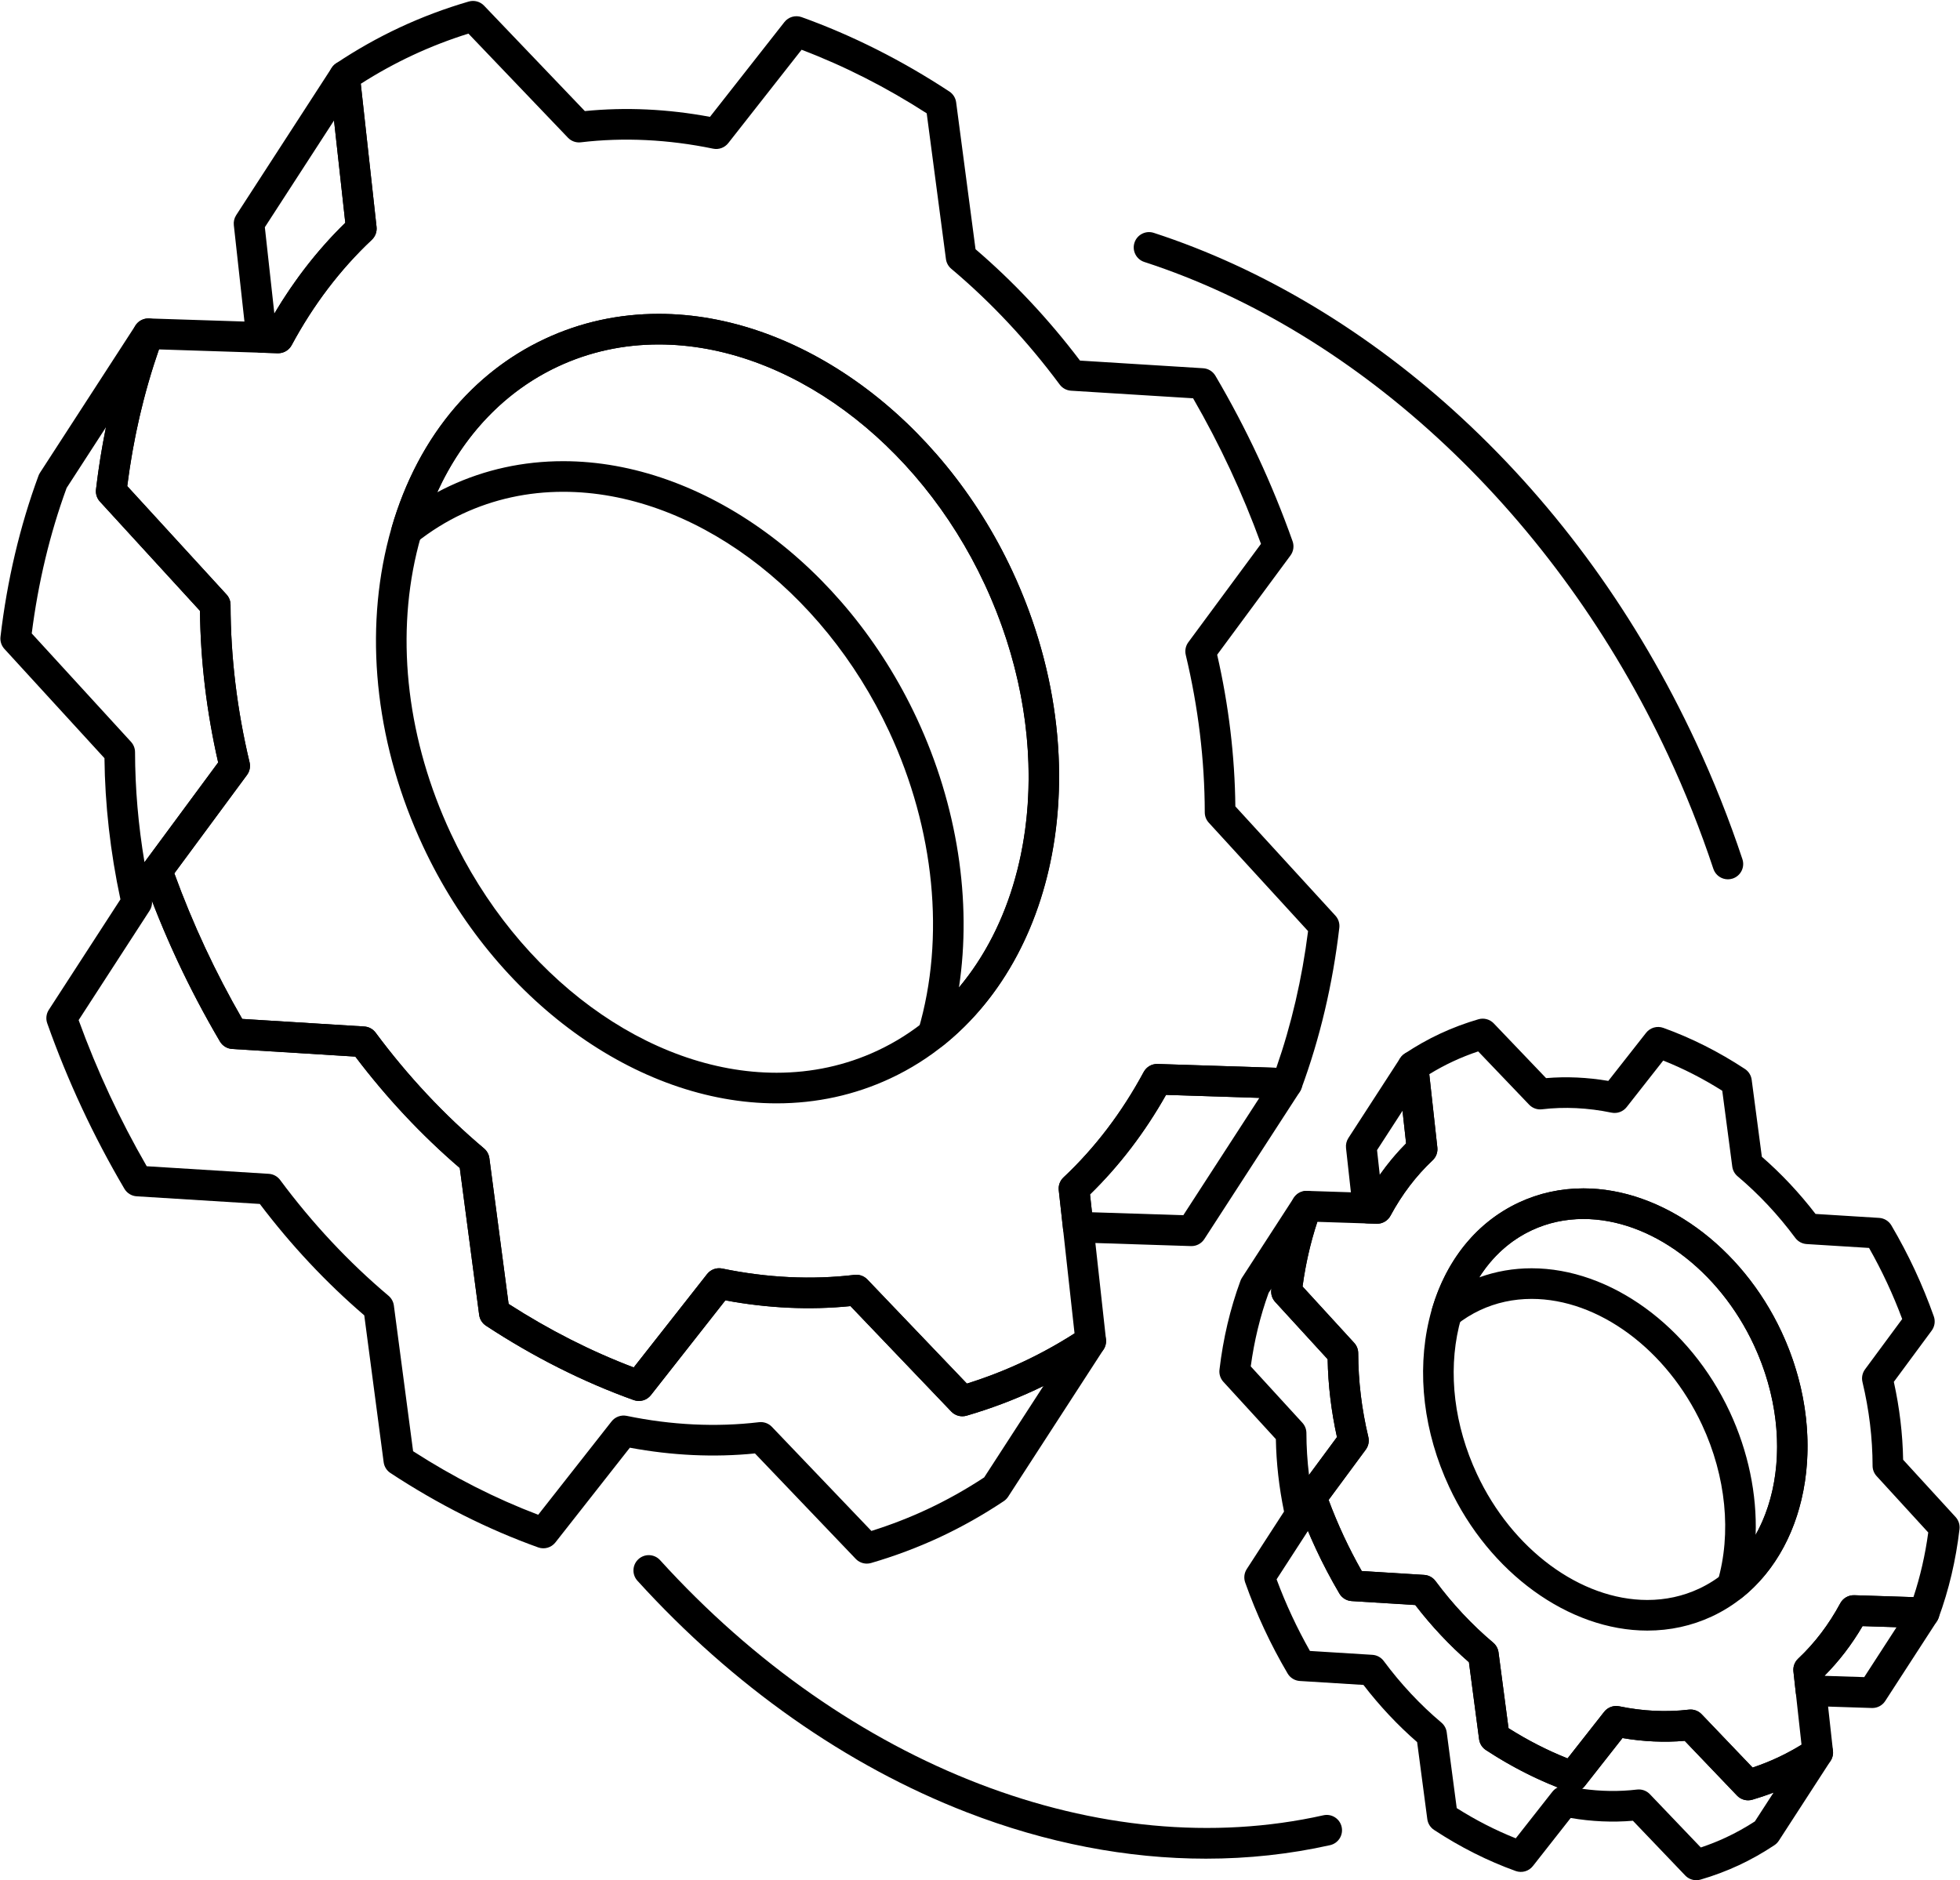
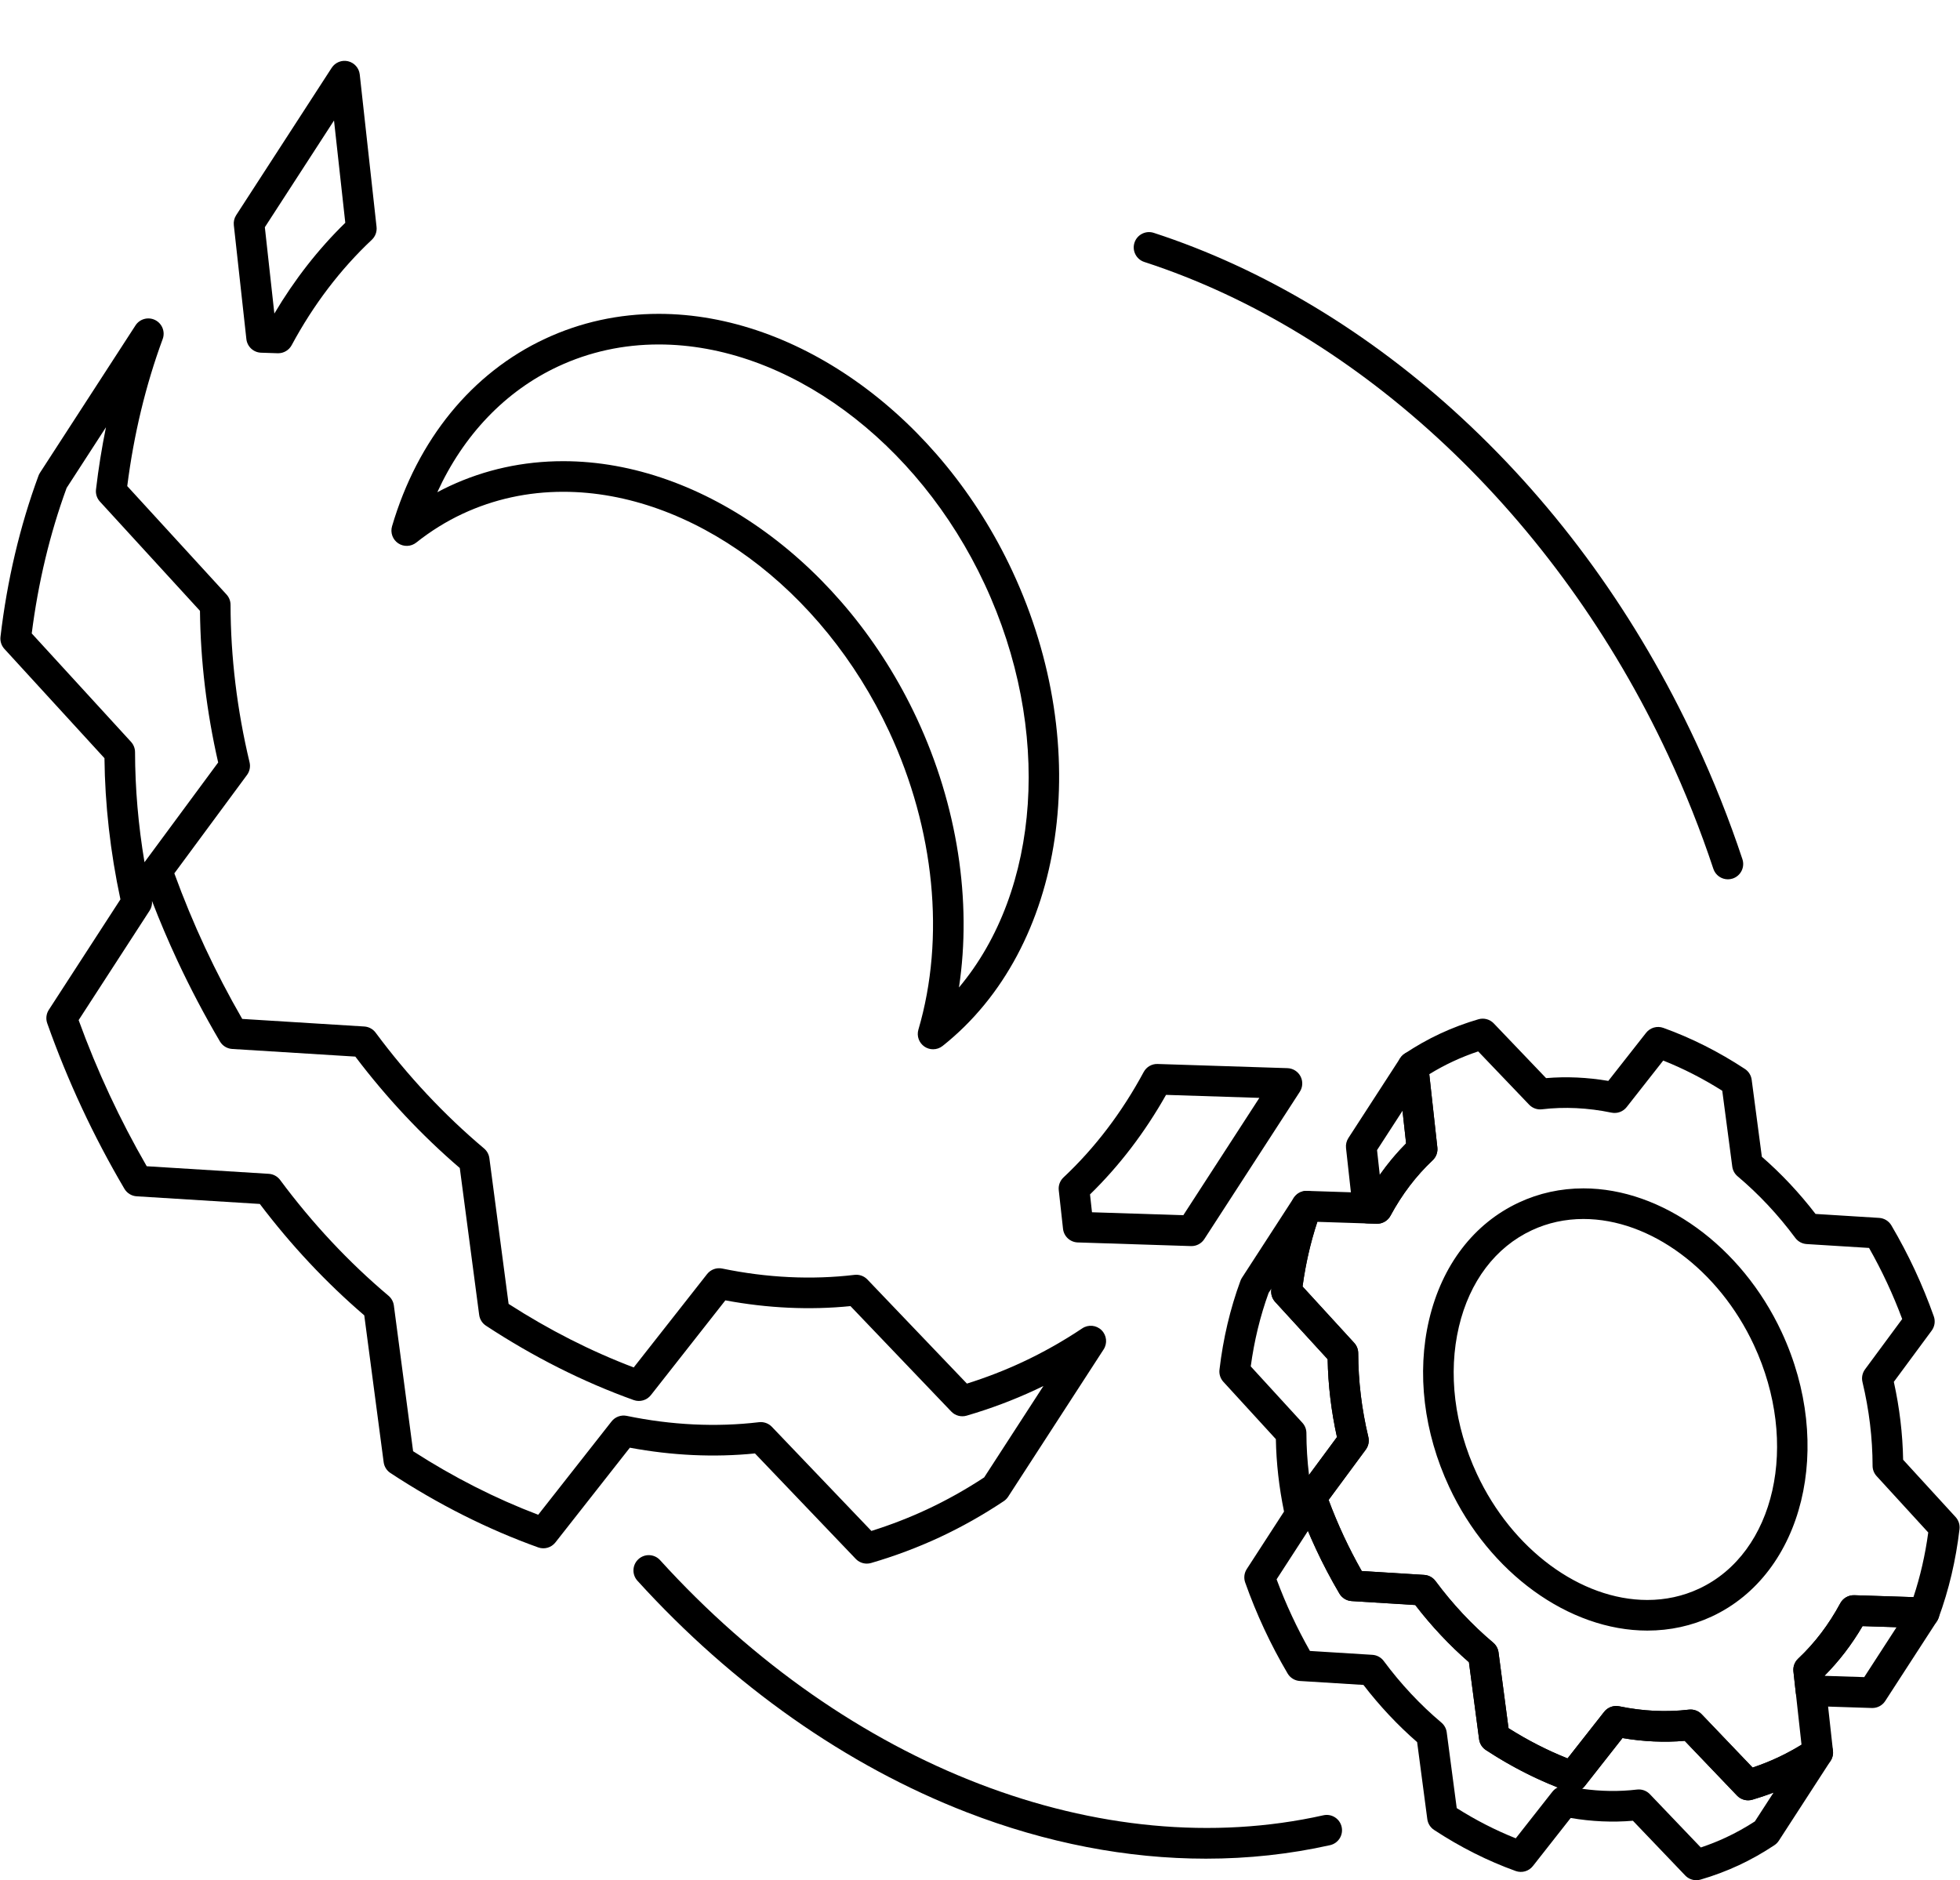
<svg xmlns="http://www.w3.org/2000/svg" height="491.4" preserveAspectRatio="xMidYMid meet" version="1.0" viewBox="-0.1 10.2 512.2 491.4" width="512.2" zoomAndPan="magnify">
  <g>
    <g>
      <g id="change1_5">
-         <path d="M251.383,380.318c-1.077,0-2.127-0.435-2.893-1.236l-26.34-27.555c-10.636,1.065-21.654,0.558-32.695-1.502 l-19.459,24.762c-1.064,1.354-2.874,1.876-4.496,1.293c-13.21-4.737-26.201-11.277-38.612-19.438 c-0.972-0.639-1.616-1.668-1.769-2.819l-5.066-38.385c-9.961-8.542-19.133-18.324-27.299-29.113l-32.184-1.998 c-1.326-0.082-2.524-0.817-3.199-1.962c-4.029-6.841-7.773-13.953-11.125-21.139c-3.354-7.193-6.396-14.635-9.045-22.117 c-0.443-1.252-0.236-2.643,0.553-3.711l19.158-25.94c-3.018-13.195-4.615-26.509-4.755-39.625l-26.149-28.554 c-0.785-0.856-1.158-2.013-1.022-3.167c1.729-14.756,5.068-28.913,9.923-42.079c0.596-1.616,2.169-2.654,3.882-2.614 l31.481,1.019c5.529-9.806,12.197-18.542,19.862-26.019l-4.175-37.884c-0.164-1.482,0.512-2.933,1.751-3.763 c5.338-3.572,10.963-6.744,16.72-9.428c5.75-2.681,11.793-4.95,17.957-6.743c1.434-0.417,2.979-0.001,4.009,1.076l26.34,27.551 c10.641-1.063,21.653-0.55,32.696,1.509l19.452-24.768c1.064-1.354,2.878-1.877,4.498-1.294 c13.229,4.751,26.222,11.294,38.614,19.445c0.971,0.639,1.615,1.667,1.768,2.818l5.066,38.385 c9.952,8.526,19.125,18.307,27.303,29.109l32.186,2.001c1.326,0.082,2.525,0.818,3.199,1.964 c4.049,6.88,7.793,13.994,11.125,21.144c3.321,7.119,6.364,14.558,9.043,22.107c0.445,1.253,0.238,2.645-0.552,3.714 l-19.157,25.939c3.02,13.201,4.616,26.515,4.752,39.629l26.146,28.554c0.784,0.856,1.157,2.012,1.023,3.165 c-1.719,14.724-5.059,28.88-9.93,42.073c-0.597,1.615-2.166,2.627-3.881,2.613l-31.472-1.013 c-5.542,9.819-12.21,18.553-19.866,26.013l4.178,37.889c0.163,1.484-0.514,2.936-1.755,3.765c-5.36,3.58-10.98,6.75-16.705,9.421 c-5.728,2.671-11.771,4.94-17.966,6.747C252.133,380.266,251.756,380.318,251.383,380.318z M223.678,343.336 c1.086,0,2.133,0.441,2.892,1.236l26.007,27.206c4.994-1.566,9.865-3.452,14.51-5.617c4.643-2.166,9.214-4.685,13.62-7.501 l-4.124-37.41c-0.139-1.251,0.32-2.494,1.238-3.355c8.208-7.701,15.258-16.969,20.955-27.544c0.72-1.336,2.127-2.159,3.65-2.101 l31.01,0.997c3.936-11.279,6.723-23.272,8.297-35.717l-25.945-28.333c-0.674-0.736-1.049-1.697-1.05-2.695 c-0.021-13.597-1.692-27.445-4.968-41.159c-0.273-1.147-0.027-2.357,0.674-3.306l18.985-25.707 c-2.415-6.625-5.114-13.144-8.036-19.406c-2.932-6.288-6.191-12.549-9.703-18.638l-31.897-1.982 c-1.177-0.073-2.262-0.662-2.964-1.608c-8.408-11.33-17.941-21.511-28.338-30.259c-0.764-0.643-1.26-1.548-1.391-2.537 l-5.026-38.088c-10.554-6.797-21.532-12.373-32.696-16.61l-19.166,24.404c-0.939,1.193-2.473,1.753-3.957,1.446 c-11.706-2.423-23.422-2.987-34.573-1.661c-1.253,0.149-2.495-0.299-3.364-1.207l-26.006-27.202 c-4.973,1.557-9.84,3.44-14.501,5.614c-4.666,2.175-9.241,4.693-13.63,7.503l4.123,37.405c0.137,1.25-0.321,2.492-1.238,3.354 c-8.22,7.724-15.269,16.994-20.949,27.553c-0.719,1.337-2.12,2.134-3.652,2.103l-31.02-1.004 c-3.924,11.259-6.708,23.256-8.291,35.726l25.945,28.332c0.674,0.735,1.048,1.696,1.05,2.693 c0.025,13.603,1.697,27.45,4.97,41.159c0.274,1.146,0.028,2.356-0.672,3.305l-18.987,25.709 c2.392,6.569,5.091,13.091,8.038,19.412c2.947,6.316,6.205,12.574,9.701,18.63l31.898,1.98c1.176,0.073,2.262,0.662,2.964,1.609 c8.394,11.314,17.927,21.497,28.335,30.264c0.763,0.643,1.258,1.547,1.389,2.536l5.026,38.087 c10.567,6.803,21.546,12.378,32.694,16.604l19.174-24.399c0.938-1.194,2.471-1.752,3.957-1.445 c11.701,2.425,23.424,2.986,34.568,1.653C223.361,343.346,223.521,343.336,223.678,343.336z M202.838,298.541 c-36.521,0-73.66-27.022-92.413-67.241c-11.968-25.663-15.323-53.515-9.45-78.425c5.956-25.256,20.658-44.491,41.397-54.161 c9.241-4.31,19.226-6.495,29.675-6.495c36.519,0,73.658,27.026,92.416,67.252c24.853,53.298,10.525,112.771-31.939,132.573 C223.278,296.355,213.291,298.541,202.838,298.541z M172.047,100.219c-9.272,0-18.119,1.933-26.294,5.745 c-18.473,8.613-31.61,25.926-36.991,48.747c-5.463,23.168-2.297,49.167,8.914,73.208c17.465,37.456,51.688,62.622,85.162,62.622 c9.275,0,18.126-1.934,26.305-5.747c38.467-17.938,51.059-72.642,28.07-121.942C239.742,125.389,205.518,100.219,172.047,100.219 z" />
-       </g>
+         </g>
      <g>
        <g id="change1_1">
          <path d="M72.593,102.515c-0.044,0-0.087-0.001-0.132-0.002l-4.332-0.142c-1.988-0.065-3.627-1.582-3.845-3.56l-3.28-29.772 c-0.102-0.917,0.117-1.84,0.619-2.614l24.955-38.504c0.92-1.419,2.635-2.102,4.279-1.717c1.645,0.391,2.867,1.773,3.053,3.454 l4.393,39.846c0.137,1.25-0.32,2.492-1.238,3.354c-8.22,7.724-15.269,16.994-20.949,27.553 C75.416,101.709,74.061,102.515,72.593,102.515z M69.111,69.58l2.486,22.563c5.258-8.878,11.475-16.836,18.536-23.724 l-2.946-26.729L69.111,69.58z" />
        </g>
        <g id="change1_6">
          <path d="M243.74,284.406c-0.778,0-1.558-0.227-2.235-0.683c-1.446-0.975-2.095-2.773-1.603-4.446 c7.051-23.977,4.264-52.379-7.646-77.922c-17.471-37.464-51.696-62.635-85.167-62.635c-9.271,0-18.117,1.933-26.292,5.744 c-4.244,1.979-8.322,4.512-12.121,7.527c-1.365,1.084-3.277,1.157-4.723,0.185c-1.445-0.975-2.094-2.773-1.602-4.446 c6.672-22.686,20.885-40.094,40.021-49.017c9.241-4.31,19.226-6.495,29.675-6.495c36.519,0,73.658,27.026,92.416,67.252 c21.613,46.348,13.944,98.526-18.236,124.068C245.502,284.115,244.621,284.406,243.74,284.406z M147.089,130.721 c36.52,0,73.659,27.027,92.417,67.254c10.6,22.73,14.41,47.666,10.996,70.285c21.259-25.306,24.459-67.348,6.711-105.408 c-17.471-37.463-51.695-62.633-85.166-62.633c-9.272,0-18.119,1.933-26.294,5.745c-13.776,6.425-24.715,17.891-31.573,32.869 c1.067-0.57,2.146-1.11,3.236-1.618C126.657,132.905,136.641,130.721,147.089,130.721z" />
        </g>
        <g id="change1_7">
          <path d="M311.262,335.842c-0.043,0-0.086-0.001-0.129-0.002l-29.591-0.953c-1.989-0.064-3.628-1.581-3.847-3.559l-1.113-10.077 c-0.139-1.252,0.32-2.495,1.238-3.356c8.208-7.701,15.258-16.969,20.955-27.544c0.72-1.336,2.127-2.159,3.65-2.101l33.919,1.091 c1.442,0.047,2.747,0.866,3.416,2.145s0.597,2.818-0.188,4.029l-24.955,38.503C313.879,335.157,312.614,335.842,311.262,335.842 z M285.266,327.002l23.867,0.77l19.873-30.662l-24.389-0.784c-5.542,9.818-12.212,18.552-19.867,26.011L285.266,327.002z" />
        </g>
        <g id="change1_10">
          <path d="M226.424,418.822c-1.077,0-2.127-0.435-2.893-1.236l-26.338-27.556c-10.645,1.065-21.665,0.557-32.695-1.502 l-19.459,24.763c-1.064,1.354-2.875,1.876-4.496,1.293c-13.215-4.741-26.206-11.282-38.612-19.441 c-0.971-0.638-1.616-1.667-1.769-2.818l-5.068-38.384c-9.962-8.545-19.133-18.326-27.296-29.112l-32.187-1.999 c-1.325-0.082-2.523-0.817-3.198-1.962c-4.042-6.863-7.784-13.976-11.122-21.141c-3.359-7.2-6.402-14.642-9.047-22.115 c-0.414-1.171-0.262-2.468,0.414-3.51l18.715-28.87c-2.639-12.339-4.041-24.733-4.174-36.895L1.05,179.779 c-0.784-0.856-1.157-2.013-1.022-3.167c1.729-14.751,5.069-28.908,9.926-42.077c0.102-0.278,0.234-0.543,0.396-0.792 l24.955-38.502c1.107-1.711,3.324-2.311,5.146-1.401c1.822,0.912,2.668,3.049,1.963,4.961 c-4.438,12.036-7.551,24.958-9.262,38.434l25.945,28.332c0.674,0.735,1.048,1.696,1.05,2.693 c0.025,13.603,1.697,27.45,4.97,41.159c0.274,1.146,0.028,2.356-0.672,3.305l-18.987,25.709 c2.392,6.569,5.091,13.091,8.038,19.412c2.947,6.316,6.206,12.575,9.701,18.63l31.898,1.98c1.176,0.073,2.262,0.662,2.964,1.609 c8.394,11.314,17.927,21.497,28.335,30.264c0.763,0.643,1.258,1.547,1.389,2.536l5.026,38.087 c10.567,6.803,21.546,12.378,32.694,16.604l19.174-24.399c0.938-1.194,2.471-1.752,3.957-1.445 c11.703,2.423,23.427,2.984,34.568,1.653c1.25-0.145,2.496,0.297,3.366,1.208l26.007,27.206 c4.994-1.566,9.865-3.452,14.51-5.617c5.357-2.499,10.62-5.468,15.644-8.823c1.577-1.054,3.679-0.854,5.03,0.479 c1.352,1.332,1.58,3.431,0.548,5.023l-24.956,38.504c-0.297,0.457-0.684,0.849-1.137,1.151 c-5.369,3.584-10.99,6.754-16.705,9.421c-5.734,2.671-11.778,4.94-17.967,6.746C227.174,418.77,226.797,418.822,226.424,418.822 z M198.721,381.839c1.086,0,2.133,0.441,2.892,1.236l26.005,27.207c4.991-1.565,9.863-3.451,14.512-5.617 c5.105-2.382,10.136-5.197,14.962-8.371l15.485-23.892c-0.701,0.344-1.404,0.68-2.108,1.009 c-5.728,2.671-11.771,4.94-17.966,6.747c-1.433,0.416-2.979,0.004-4.012-1.076l-26.34-27.555 c-10.635,1.065-21.654,0.557-32.695-1.502l-19.459,24.762c-1.064,1.354-2.874,1.876-4.496,1.293 c-13.21-4.737-26.201-11.278-38.612-19.438c-0.972-0.639-1.616-1.668-1.769-2.819l-5.066-38.385 c-9.961-8.543-19.133-18.324-27.299-29.113l-32.184-1.998c-1.326-0.082-2.524-0.817-3.199-1.962 c-4.029-6.84-7.772-13.952-11.125-21.139c-2.374-5.093-4.593-10.31-6.626-15.578c0.08,0.887-0.138,1.78-0.628,2.535 l-18.544,28.607c2.401,6.61,5.119,13.18,8.093,19.556c2.936,6.299,6.193,12.558,9.699,18.63l31.898,1.981 c1.177,0.073,2.262,0.662,2.965,1.609c8.391,11.312,17.924,21.494,28.332,30.265c0.763,0.643,1.258,1.547,1.389,2.535 l5.029,38.085c10.563,6.802,21.541,12.378,32.693,16.606l19.174-24.4c0.938-1.193,2.471-1.751,3.957-1.445 c11.689,2.425,23.414,2.983,34.568,1.654C198.404,381.849,198.563,381.839,198.721,381.839z M8.193,175.735L34.14,204.07 c0.673,0.735,1.048,1.696,1.05,2.693c0.019,9.475,0.849,19.113,2.473,28.765c0.029-0.044,0.061-0.087,0.092-0.13l19.158-25.94 c-3.018-13.195-4.615-26.509-4.755-39.625l-26.149-28.554c-0.785-0.856-1.158-2.013-1.022-3.167 c0.646-5.512,1.517-10.939,2.606-16.264l-10.285,15.87C12.947,149.64,9.885,162.418,8.193,175.735z" />
        </g>
      </g>
    </g>
    <g id="change1_8">
      <path d="M451.441,239.992c-1.677,0-3.238-1.063-3.795-2.741c-3.336-10.056-7.321-20.073-11.846-29.774 c-29.02-62.229-80.184-110.387-136.865-128.819c-2.101-0.683-3.25-2.939-2.566-5.041c0.684-2.1,2.943-3.249,5.041-2.566 c28.504,9.27,56.35,26.005,80.525,48.397c25.279,23.415,45.842,51.895,61.115,84.648c4.655,9.98,8.756,20.288,12.188,30.636 c0.696,2.097-0.439,4.36-2.537,5.057C452.284,239.927,451.859,239.992,451.441,239.992z" />
    </g>
    <g id="change1_11">
      <path d="M315.053,495.928c-20.557,0-41.713-4.067-62.492-12.115c-31.408-12.163-61.176-33.089-86.083-60.515 c-1.485-1.636-1.364-4.165,0.272-5.65c1.635-1.486,4.165-1.364,5.649,0.271c49.096,54.062,115.512,79.606,173.333,66.673 c2.152-0.486,4.295,0.873,4.777,3.03c0.482,2.155-0.874,4.294-3.029,4.776C336.945,494.756,326.084,495.928,315.053,495.928z" />
    </g>
    <g>
      <g id="change1_9">
        <path d="M456.724,480.675c-1.077,0-2.126-0.435-2.892-1.236l-13.675-14.304c-5.317,0.453-10.774,0.207-16.261-0.726 l-9.875,12.567c-1.064,1.354-2.875,1.876-4.496,1.293c-7.299-2.618-14.475-6.23-21.328-10.735 c-0.971-0.639-1.617-1.667-1.77-2.819l-2.655-20.128c-5.093-4.432-9.802-9.448-14.03-14.946l-16.621-1.032 c-1.326-0.082-2.523-0.817-3.198-1.961c-2.214-3.757-4.272-7.666-6.116-11.62c-1.848-3.965-3.521-8.055-4.973-12.159 c-0.443-1.252-0.236-2.642,0.553-3.71l9.895-13.397c-1.494-6.775-2.311-13.606-2.43-20.354l-13.713-14.973 c-0.785-0.856-1.158-2.013-1.022-3.167c0.955-8.146,2.8-15.965,5.481-23.242c0.596-1.617,2.141-2.645,3.883-2.614l15.976,0.517 c2.814-4.809,6.132-9.142,9.896-12.924l-2.168-19.668c-0.162-1.482,0.512-2.933,1.751-3.762c2.972-1.99,6.105-3.758,9.314-5.253 c3.208-1.495,6.573-2.76,10.001-3.756c1.436-0.418,2.979-0.001,4.008,1.076l13.676,14.304c5.316-0.45,10.771-0.205,16.26,0.727 l9.873-12.567c1.063-1.354,2.875-1.876,4.497-1.294c7.306,2.624,14.481,6.236,21.329,10.739c0.971,0.638,1.615,1.667,1.768,2.818 l2.658,20.128c5.088,4.425,9.798,9.44,14.031,14.943l16.621,1.033c1.327,0.082,2.526,0.818,3.2,1.964 c2.231,3.795,4.29,7.705,6.116,11.622c1.829,3.924,3.502,8.013,4.971,12.152c0.444,1.253,0.237,2.645-0.553,3.714l-9.895,13.396 c1.496,6.78,2.311,13.611,2.429,20.354l13.711,14.974c0.784,0.856,1.157,2.011,1.022,3.165 c-0.948,8.132-2.794,15.951-5.486,23.242c-0.596,1.615-2.168,2.67-3.881,2.612l-15.97-0.515 c-2.817,4.813-6.136,9.146-9.897,12.923l2.169,19.669c0.163,1.484-0.513,2.936-1.755,3.765c-2.983,1.993-6.113,3.758-9.303,5.247 c-3.194,1.489-6.561,2.753-10.008,3.758C457.473,480.623,457.097,480.675,456.724,480.675z M441.697,456.957 c1.086,0,2.133,0.441,2.892,1.236l13.312,13.925c2.254-0.751,4.454-1.626,6.566-2.61c2.109-0.985,4.193-2.108,6.217-3.352 l-2.111-19.146c-0.138-1.251,0.32-2.494,1.238-3.355c4.311-4.045,8.013-8.914,11.006-14.473c0.719-1.335,2.123-2.143,3.65-2.102 l15.463,0.498c1.781-5.368,3.079-11.03,3.871-16.891l-13.496-14.739c-0.674-0.736-1.049-1.697-1.051-2.695 c-0.01-7.233-0.9-14.602-2.644-21.899c-0.274-1.147-0.028-2.357,0.673-3.307l9.711-13.147c-1.201-3.221-2.529-6.395-3.959-9.46 c-1.426-3.062-3.004-6.119-4.703-9.115l-16.313-1.015c-1.177-0.073-2.262-0.662-2.964-1.608 c-4.472-6.026-9.545-11.444-15.078-16.102c-0.764-0.643-1.259-1.548-1.39-2.537l-2.615-19.813 c-5.004-3.162-10.177-5.809-15.429-7.896l-9.558,12.168c-0.937,1.193-2.47,1.753-3.956,1.446 c-6.16-1.273-12.315-1.571-18.163-0.875c-1.247,0.156-2.494-0.298-3.364-1.207l-13.313-13.924 c-2.242,0.747-4.44,1.621-6.561,2.609c-2.121,0.988-4.205,2.111-6.221,3.351l2.109,19.147c0.139,1.25-0.32,2.492-1.236,3.354 c-4.314,4.055-8.018,8.925-11.006,14.476c-0.719,1.337-2.123,2.144-3.65,2.103l-15.469-0.5 c-1.774,5.361-3.071,11.025-3.867,16.896l13.496,14.737c0.674,0.735,1.049,1.696,1.051,2.693 c0.014,7.239,0.903,14.607,2.646,21.9c0.274,1.147,0.028,2.357-0.673,3.306l-9.712,13.15c1.19,3.195,2.519,6.369,3.96,9.462 c1.439,3.084,3.016,6.141,4.701,9.11l16.315,1.014c1.177,0.073,2.263,0.662,2.965,1.609c4.464,6.021,9.537,11.438,15.077,16.105 c0.762,0.644,1.258,1.548,1.389,2.536l2.613,19.812c5.008,3.164,10.18,5.81,15.427,7.894l9.563-12.169 c0.938-1.194,2.471-1.752,3.957-1.445c6.152,1.276,12.309,1.57,18.158,0.873C441.381,456.967,441.54,456.957,441.697,456.957z M430.395,436.322c-20.506,0-41.314-15.081-51.781-37.526c-6.663-14.29-8.527-29.819-5.247-43.729 c3.361-14.255,11.692-25.127,23.46-30.614c5.256-2.451,10.932-3.694,16.869-3.694c20.504,0,41.313,15.082,51.781,37.531 c13.906,29.822,5.738,63.17-18.207,74.337C442.01,435.079,436.333,436.322,430.395,436.322z M413.695,328.759 c-4.76,0-9.299,0.99-13.488,2.944c-9.5,4.431-16.268,13.38-19.055,25.2c-2.869,12.167-1.195,25.844,4.712,38.512 c9.178,19.683,27.073,32.907,44.53,32.907c4.762,0,9.302-0.991,13.494-2.945c19.947-9.303,26.379-37.882,14.338-63.706 C449.047,341.985,431.15,328.759,413.695,328.759z" />
      </g>
      <g>
        <g id="change1_12">
          <path d="M359.754,330.004c-0.043,0-0.088-0.001-0.131-0.002l-2.35-0.077c-1.988-0.065-3.627-1.582-3.845-3.56l-1.778-16.147 c-0.102-0.917,0.117-1.84,0.619-2.614l13.534-20.882c0.92-1.419,2.635-2.103,4.278-1.717c1.646,0.391,2.869,1.773,3.055,3.454 l2.381,21.611c0.139,1.25-0.32,2.492-1.236,3.354c-4.314,4.055-8.018,8.925-11.006,14.476 C362.577,329.198,361.223,330.004,359.754,330.004z M359.758,310.759l0.713,6.472c2.087-2.969,4.386-5.719,6.881-8.227 l-0.938-8.515L359.758,310.759z" />
        </g>
        <g id="change1_2">
-           <path d="M452.579,428.656c-0.778,0-1.558-0.227-2.235-0.683c-1.445-0.975-2.094-2.773-1.602-4.446 c3.7-12.582,2.224-27.516-4.051-40.973c-9.18-19.687-27.076-32.914-44.532-32.914c-4.759,0-9.297,0.991-13.487,2.944 c-2.17,1.013-4.26,2.311-6.21,3.858c-1.366,1.082-3.276,1.157-4.722,0.184c-1.445-0.975-2.094-2.773-1.602-4.446 c3.77-12.815,11.826-22.662,22.688-27.728c5.256-2.451,10.932-3.694,16.869-3.694c20.504,0,41.313,15.082,51.781,37.531 c12.078,25.896,7.699,55.125-10.41,69.499C454.341,428.365,453.461,428.656,452.579,428.656z M400.159,341.641 c20.505,0,41.313,15.084,51.782,37.533c4.821,10.34,7.117,21.509,6.757,32.136c7.475-13.311,7.642-32.242-0.472-49.639 c-9.18-19.686-27.076-32.912-44.531-32.912c-4.76,0-9.299,0.99-13.488,2.944c-5.587,2.605-10.27,6.84-13.735,12.314 C390.813,342.439,395.402,341.641,400.159,341.641z" />
-         </g>
+           </g>
        <g id="change1_3">
          <path d="M489.201,456.554c-0.044,0-0.087-0.001-0.131-0.002l-16.049-0.519c-1.99-0.064-3.629-1.582-3.848-3.56l-0.602-5.464 c-0.138-1.251,0.321-2.494,1.238-3.355c4.311-4.045,8.013-8.914,11.006-14.473c0.719-1.335,2.123-2.143,3.65-2.102l18.396,0.593 c1.441,0.047,2.747,0.866,3.416,2.145c0.668,1.278,0.597,2.818-0.188,4.029l-13.534,20.883 C491.818,455.869,490.553,456.554,489.201,456.554z M476.746,448.149l10.326,0.333l8.452-13.042l-8.889-0.286 c-2.817,4.813-6.136,9.146-9.897,12.923L476.746,448.149z" />
        </g>
        <g id="change1_4">
          <path d="M443.188,501.558c-1.077,0-2.127-0.435-2.893-1.236l-13.674-14.305c-5.322,0.454-10.781,0.209-16.26-0.724 l-9.875,12.566c-1.064,1.354-2.875,1.877-4.496,1.293c-7.307-2.621-14.482-6.234-21.33-10.738 c-0.971-0.638-1.615-1.667-1.768-2.818l-2.658-20.127c-5.096-4.436-9.805-9.452-14.029-14.946l-16.621-1.031 c-1.326-0.082-2.524-0.817-3.199-1.963c-2.223-3.774-4.279-7.685-6.113-11.621c-1.849-3.961-3.521-8.052-4.974-12.158 c-0.413-1.17-0.261-2.467,0.415-3.509l9.738-15.024c-1.306-6.328-2.022-12.679-2.136-18.925l-13.713-14.976 c-0.784-0.856-1.158-2.013-1.022-3.167c0.955-8.147,2.801-15.967,5.482-23.241c0.104-0.277,0.236-0.543,0.396-0.792 l13.535-20.882c1.108-1.709,3.326-2.312,5.147-1.401c1.822,0.912,2.667,3.049,1.962,4.961 c-2.266,6.149-3.883,12.736-4.814,19.604l13.496,14.737c0.674,0.735,1.049,1.696,1.051,2.693 c0.014,7.239,0.903,14.607,2.646,21.9c0.274,1.147,0.028,2.357-0.673,3.306l-9.712,13.15c1.19,3.195,2.519,6.369,3.96,9.462 c1.439,3.084,3.016,6.141,4.701,9.11l16.315,1.014c1.177,0.073,2.263,0.662,2.965,1.609c4.464,6.02,9.537,11.438,15.077,16.105 c0.762,0.644,1.258,1.548,1.389,2.536l2.613,19.812c5.008,3.164,10.18,5.81,15.427,7.894l9.563-12.169 c0.938-1.194,2.471-1.752,3.957-1.445c6.152,1.276,12.309,1.57,18.158,0.873c1.249-0.147,2.496,0.298,3.366,1.208l13.312,13.925 c2.254-0.751,4.454-1.626,6.566-2.61c2.822-1.317,5.596-2.882,8.242-4.649c1.579-1.054,3.68-0.854,5.031,0.479 c1.352,1.332,1.58,3.431,0.547,5.023l-13.535,20.884c-0.297,0.457-0.684,0.85-1.137,1.151c-2.994,1.998-6.125,3.763-9.303,5.246 c-3.199,1.49-6.566,2.754-10.008,3.757C443.936,501.506,443.561,501.558,443.188,501.558z M428.162,477.839 c1.086,0,2.133,0.441,2.892,1.236l13.311,13.926c2.251-0.75,4.452-1.624,6.567-2.61c2.572-1.2,5.113-2.611,7.563-4.202 l4.886-7.537c-1.813,0.694-3.664,1.317-5.539,1.864c-1.434,0.418-2.979,0.003-4.01-1.077l-13.675-14.304 c-5.317,0.453-10.774,0.207-16.261-0.726l-9.875,12.567c-0.204,0.259-0.436,0.487-0.688,0.684 c4.869,0.692,9.705,0.76,14.354,0.207C427.847,477.848,428.006,477.839,428.162,477.839z M380.582,482.714 c5.003,3.163,10.176,5.81,15.427,7.895l9.562-12.168c0.383-0.487,0.865-0.868,1.402-1.129 c-6.418-2.516-12.723-5.799-18.775-9.777c-0.971-0.639-1.617-1.667-1.77-2.819l-2.655-20.128 c-5.093-4.432-9.802-9.448-14.03-14.946l-16.621-1.032c-1.326-0.082-2.523-0.817-3.198-1.961 c-2.214-3.757-4.272-7.666-6.116-11.62c-0.73-1.565-1.432-3.15-2.104-4.748l-8.195,12.644c1.203,3.244,2.55,6.467,4.014,9.604 c1.433,3.075,3.01,6.132,4.7,9.113l16.315,1.013c1.178,0.073,2.262,0.662,2.965,1.609c4.46,6.015,9.532,11.434,15.076,16.106 c0.762,0.643,1.257,1.547,1.387,2.535L380.582,482.714z M326.754,367.278l13.496,14.739c0.674,0.735,1.048,1.696,1.05,2.693 c0.007,3.608,0.235,7.263,0.682,10.934l7.3-9.884c-1.494-6.775-2.311-13.606-2.43-20.354l-13.713-14.973 c-0.785-0.856-1.158-2.013-1.022-3.167c0.013-0.105,0.024-0.21,0.037-0.314l-0.735,1.136 C329.23,354.117,327.664,360.563,326.754,367.278z" />
        </g>
      </g>
    </g>
  </g>
</svg>